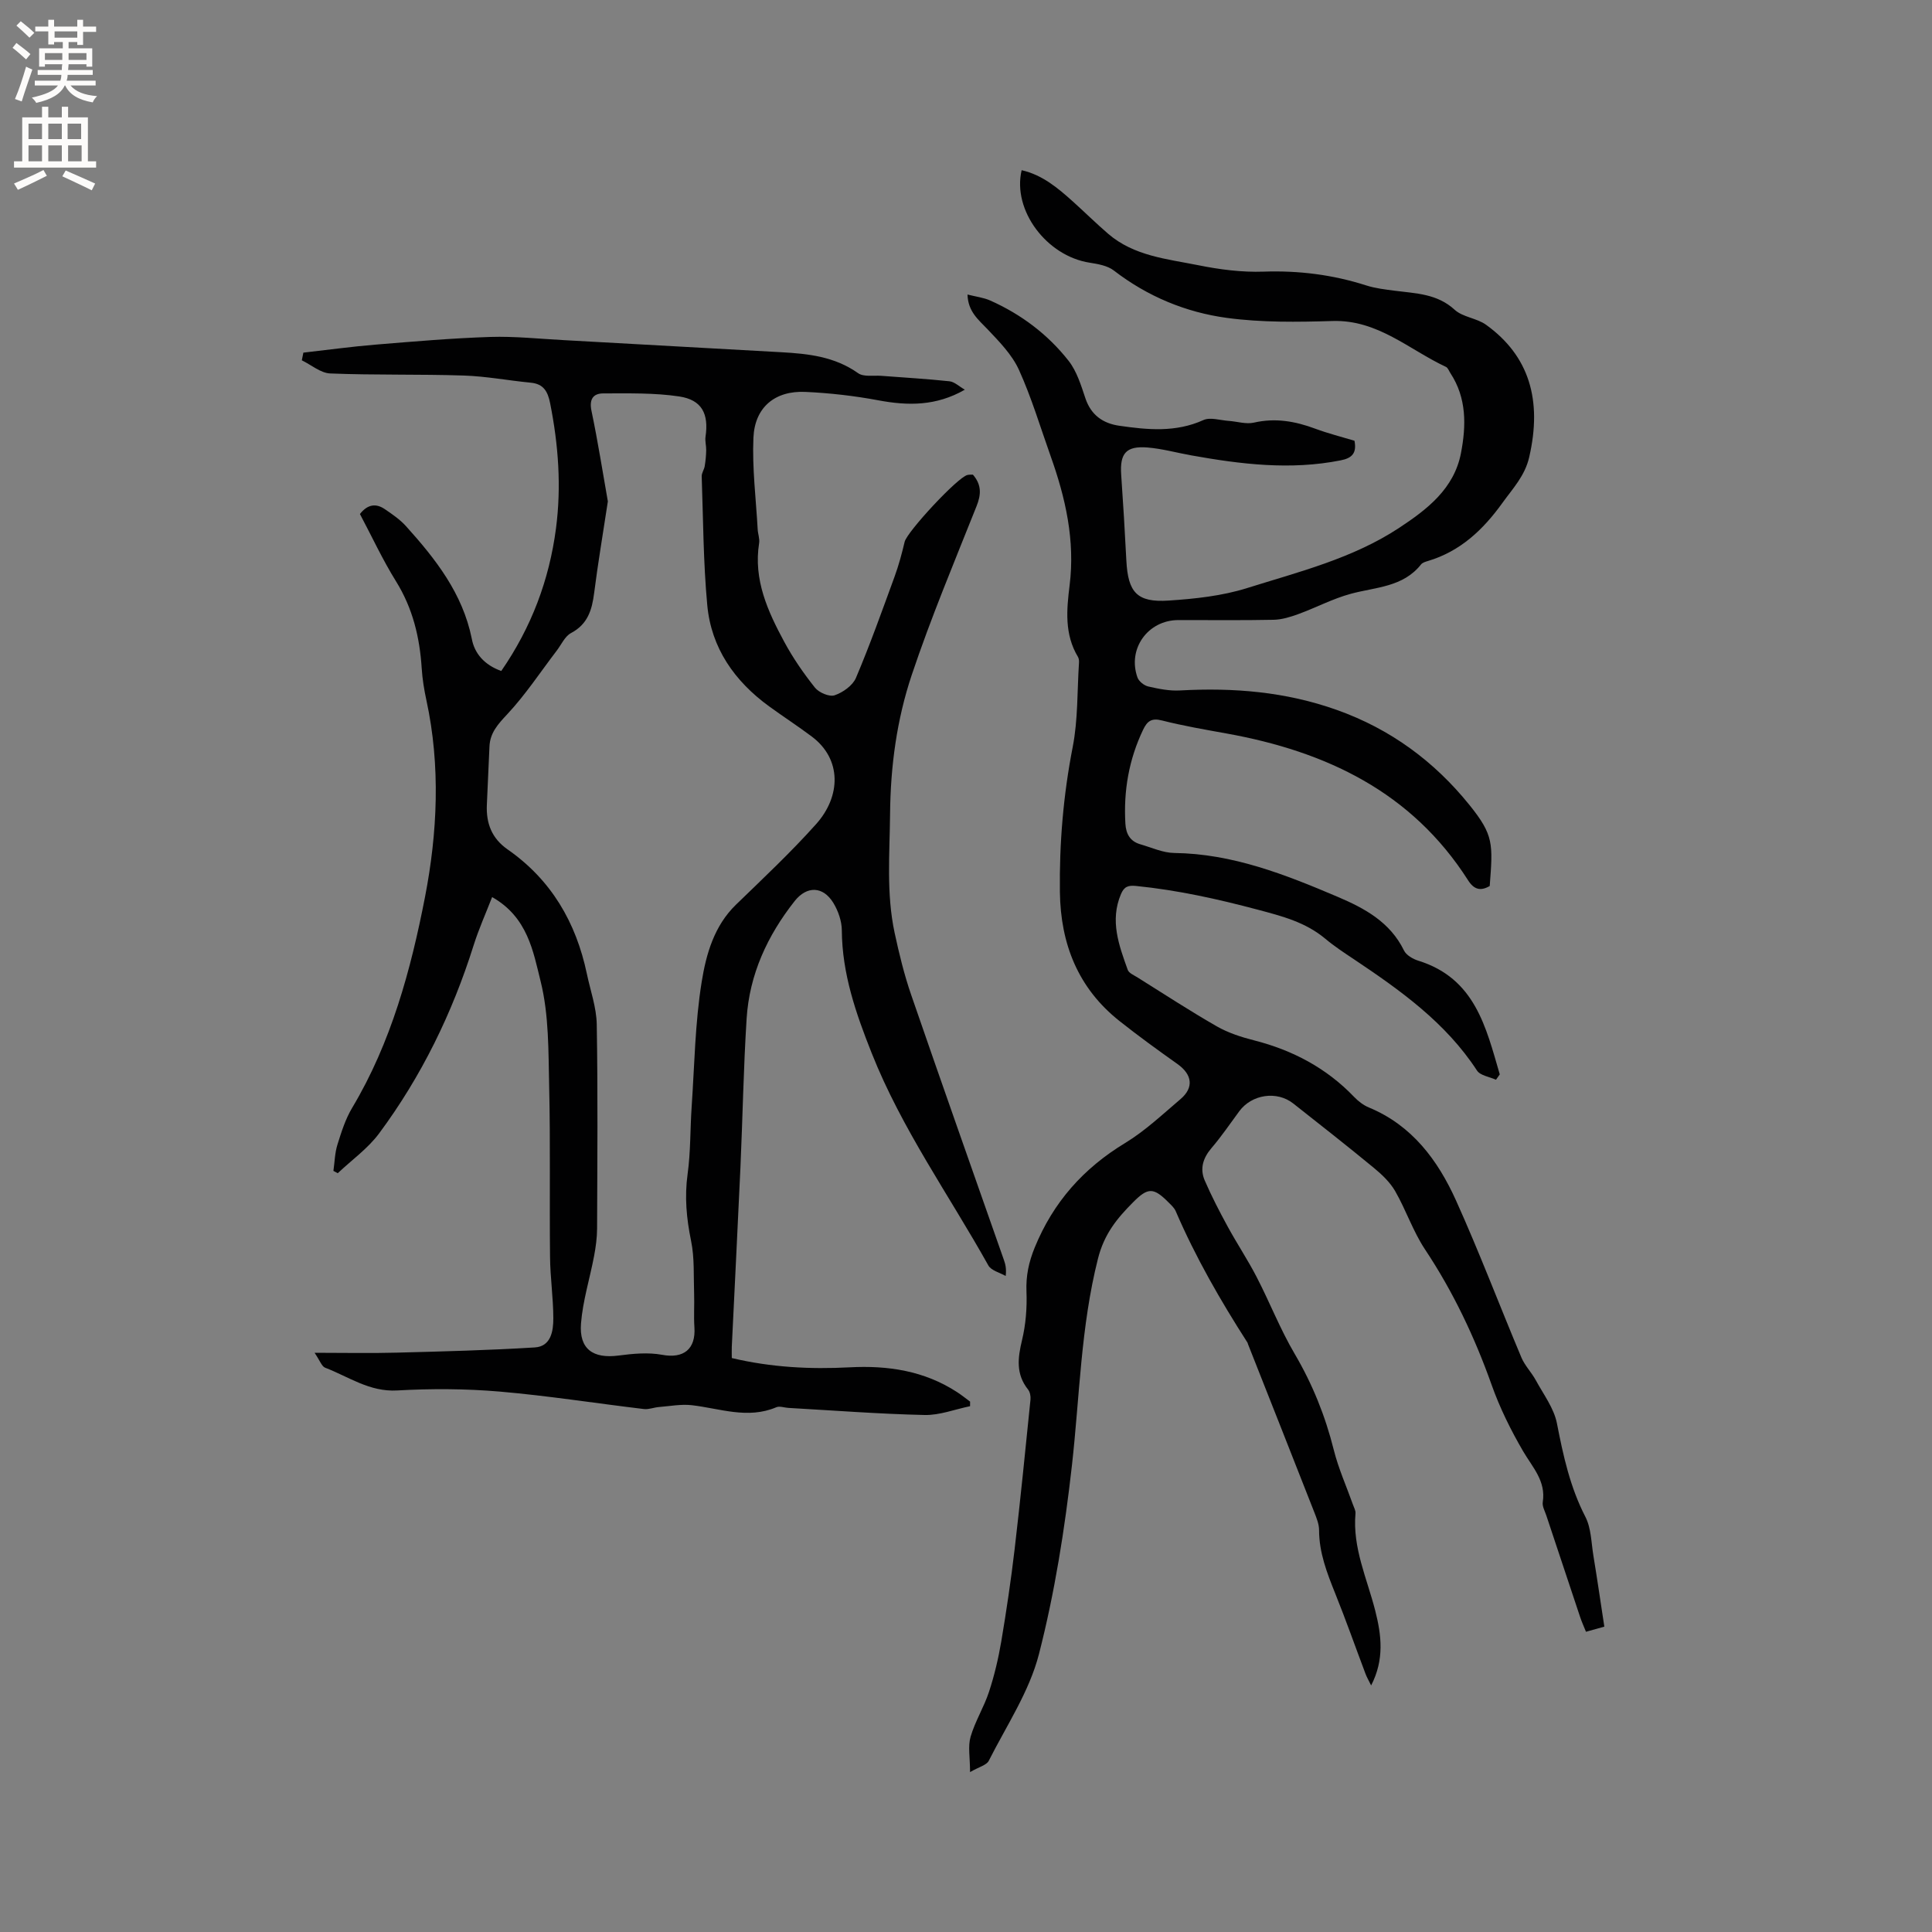
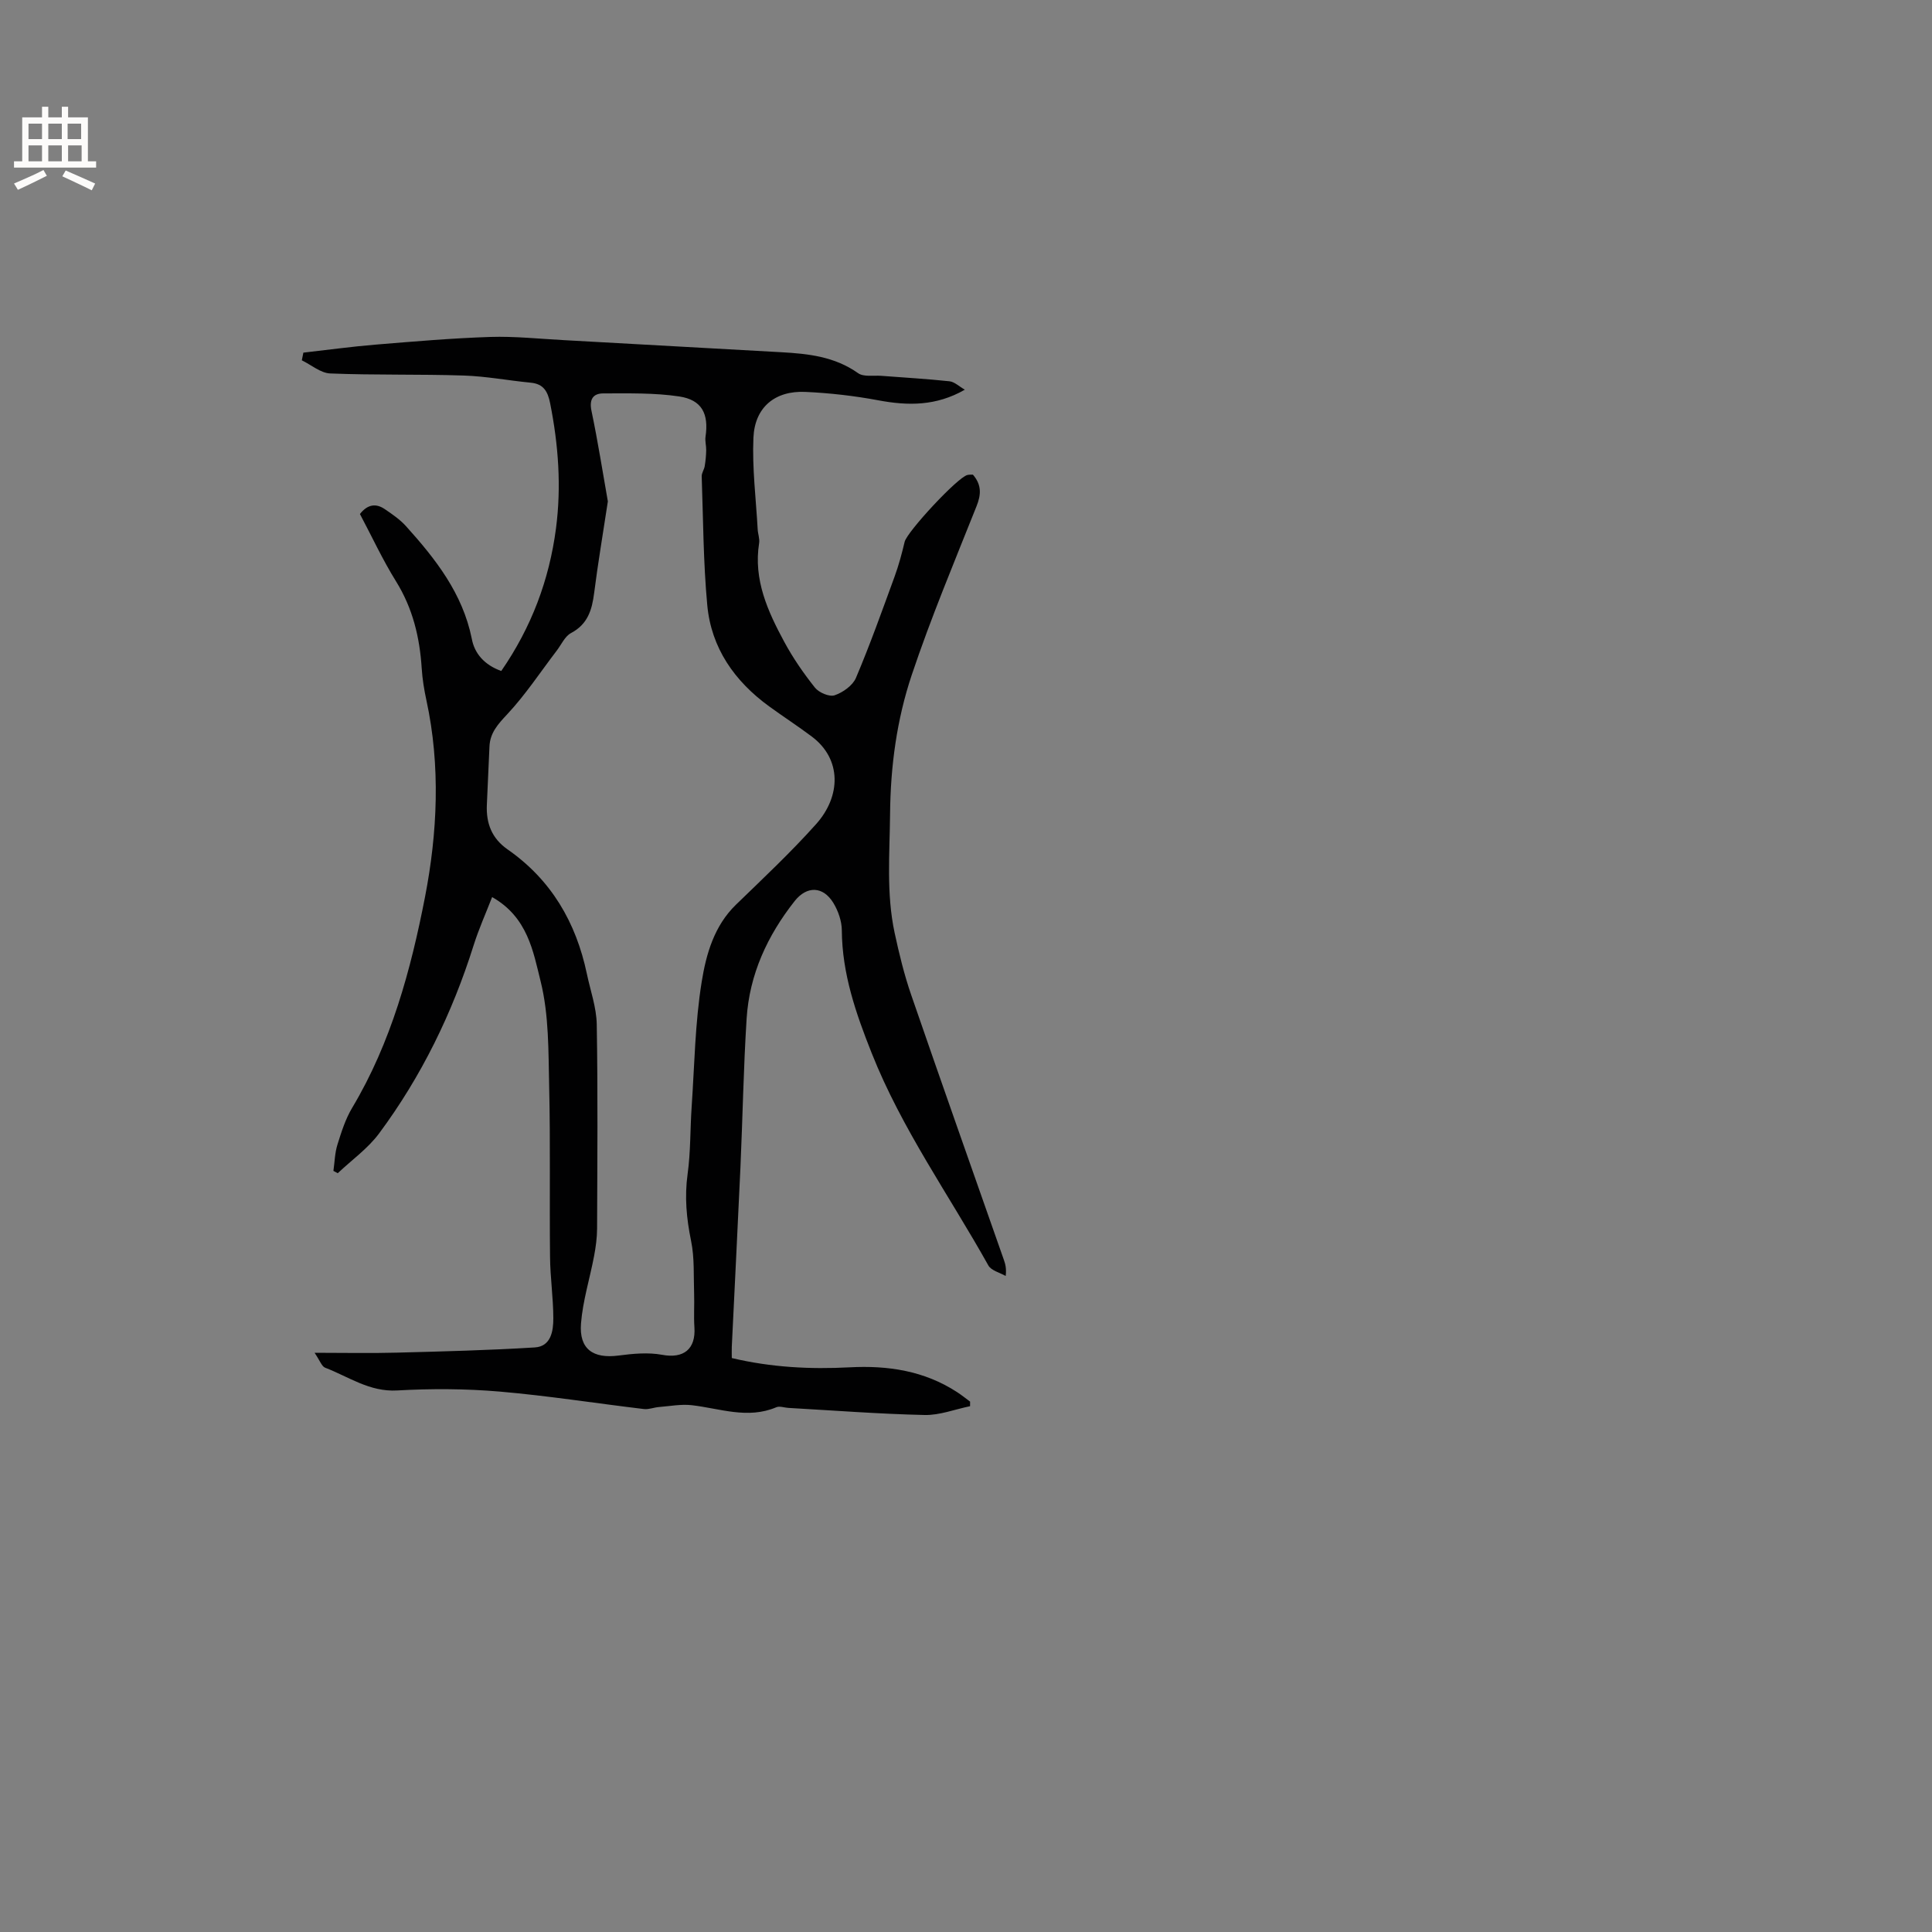
<svg xmlns="http://www.w3.org/2000/svg" enable-background="new 0 0 400 400" viewBox="0 0 400 400">
  <rect x="0" y="0" width="400" height="400" fill="#808080" stroke="none" />
-   <path d="m200.84 366.89c0-3.04-.47-5.33.11-7.31.93-3.21 2.78-6.14 3.82-9.33 1.11-3.38 1.93-6.88 2.53-10.39 1.07-6.36 2.02-12.74 2.77-19.14 1.21-10.3 2.23-20.62 3.28-30.94.07-.68-.09-1.58-.5-2.09-2.55-3.19-2.14-6.53-1.25-10.23.78-3.24 1.05-6.7.92-10.04-.13-3.27.47-6.1 1.71-9.14 3.84-9.39 10.08-16.4 18.73-21.64 4.13-2.51 7.73-5.92 11.44-9.07 2.83-2.4 2.44-5.1-.61-7.27-4.06-2.88-8.09-5.8-11.99-8.89-8.59-6.8-12.22-15.96-12.36-26.72-.13-10.1.71-20.07 2.65-30.02 1.11-5.67.92-11.6 1.3-17.41.03-.41 0-.9-.2-1.24-2.83-4.68-2.37-9.77-1.74-14.82 1.16-9.3-.84-18.11-3.93-26.77-2.13-5.98-3.95-12.11-6.57-17.88-1.43-3.13-4.05-5.81-6.48-8.37-1.89-1.99-4.05-3.64-4.16-7.2 1.78.45 3.35.63 4.73 1.25 6.39 2.85 11.9 7 16.2 12.47 1.7 2.17 2.58 5.07 3.48 7.76 1.16 3.47 3.63 5.19 6.97 5.68 5.87.85 11.72 1.43 17.46-1.17 1.42-.64 3.47.05 5.23.17 1.75.12 3.6.73 5.22.36 4.45-1.02 8.57-.29 12.72 1.26 2.66.99 5.43 1.68 8.11 2.49.5 2.56-.5 3.6-2.85 4.06-10.41 2.07-20.68.81-30.94-1.03-3.02-.54-6.01-1.38-9.05-1.63-4.46-.36-5.76 1.22-5.46 5.63.41 5.92.77 11.84 1.07 17.77.34 6.6 2.2 8.73 8.76 8.29 5.46-.36 11.07-.96 16.25-2.59 10.77-3.38 21.87-6.13 31.48-12.47 5.81-3.83 11.37-8.1 12.79-15.48 1.09-5.68 1.2-11.4-2.2-16.56-.29-.44-.5-1.09-.91-1.28-7.64-3.57-14.12-9.78-23.45-9.5-7.29.22-14.68.33-21.88-.64-8.53-1.15-16.46-4.44-23.43-9.81-1.31-1.01-3.27-1.35-4.99-1.62-8.92-1.37-16.06-10.85-14.1-19.15 4.3.97 7.5 3.69 10.64 6.51 2.44 2.19 4.78 4.51 7.27 6.65 5.35 4.61 12.18 5.21 18.66 6.51 4.42.89 9.02 1.49 13.5 1.33 7.3-.25 14.33.63 21.26 2.85 1.9.61 3.93.84 5.91 1.1 4.37.57 8.77.6 12.41 3.94 1.69 1.55 4.57 1.72 6.5 3.11 8.93 6.43 11.67 15.58 8.93 27.43-.89 3.86-3.39 6.46-5.54 9.45-3.99 5.55-8.71 10.03-15.43 12.03-.5.15-1.11.33-1.41.7-3.74 4.73-9.37 4.69-14.52 6.08-3.74 1.01-7.23 2.87-10.89 4.21-1.65.6-3.42 1.15-5.14 1.18-6.57.14-13.15.04-19.73.06-6.29.02-10.55 5.95-8.44 11.88.29.81 1.37 1.67 2.24 1.87 2.15.49 4.4.95 6.58.82 11.07-.61 21.84.26 32.44 4.03 11.15 3.96 20.24 10.7 27.48 19.69 5.05 6.27 4.85 8.04 4.19 16.77-1.87 1.08-3.23.77-4.47-1.17-11.68-18.33-29.43-26.7-50.02-30.41-4.48-.81-8.98-1.58-13.39-2.7-2.15-.55-3.04.16-3.88 1.92-2.95 6.17-4.07 12.66-3.67 19.46.13 2.14.99 3.65 3.09 4.26 2.33.67 4.68 1.77 7.03 1.8 12.07.15 22.97 4.46 33.81 9.07 5.62 2.39 10.87 5.23 13.75 11.12.47.97 1.84 1.76 2.96 2.11 11.76 3.65 14.02 13.79 16.87 23.54-.26.37-.52.74-.78 1.11-1.34-.61-3.25-.86-3.93-1.9-6.49-9.94-15.87-16.62-25.49-23.05-2.03-1.35-4.08-2.7-5.94-4.26-4.1-3.42-8.89-4.65-14-6.01-8.31-2.21-16.6-4.04-25.14-4.9-1.66-.17-2.49.13-3.15 1.69-2.33 5.51-.41 10.61 1.41 15.69.24.66 1.25 1.08 1.96 1.52 5.48 3.43 10.9 6.97 16.5 10.18 2.35 1.34 5.04 2.21 7.68 2.88 7.99 2.04 14.98 5.72 20.72 11.71.86.9 1.94 1.73 3.08 2.2 8.93 3.7 14.26 10.92 18.02 19.24 4.83 10.7 8.99 21.7 13.54 32.52.71 1.68 2.09 3.07 2.98 4.7 1.59 2.93 3.77 5.8 4.38 8.95 1.3 6.68 2.72 13.19 5.88 19.32 1.21 2.34 1.22 5.32 1.66 8.02.79 4.8 1.49 9.62 2.27 14.73-1.22.34-2.38.66-3.8 1.06-.45-1.12-.88-2.05-1.2-3.02-2.35-7.02-4.69-14.05-7.02-21.08-.3-.9-.86-1.88-.73-2.73.7-4.38-2.12-7.21-4.08-10.57-2.53-4.35-4.81-8.94-6.49-13.68-3.53-9.93-7.98-19.32-13.83-28.12-2.47-3.73-3.91-8.12-6.15-12.02-1.07-1.86-2.76-3.46-4.45-4.85-5.48-4.52-11.07-8.9-16.65-13.3-3.4-2.69-8.6-1.9-11.18 1.6-1.89 2.56-3.68 5.2-5.74 7.61-1.78 2.07-2.46 4.3-1.41 6.73 1.41 3.26 3.06 6.44 4.76 9.56 1.92 3.52 4.15 6.87 5.99 10.43 2.72 5.26 4.88 10.83 7.88 15.92 3.69 6.28 6.33 12.85 8.09 19.89.97 3.86 2.63 7.55 3.97 11.32.21.59.57 1.22.52 1.8-.64 7.12 2.39 13.48 4.08 20.11 1.31 5.13 1.92 10.16-.84 15.51-.49-1.01-.9-1.69-1.17-2.42-2.09-5.54-4.06-11.14-6.27-16.63-1.7-4.24-3.34-8.44-3.34-13.12 0-1.22-.52-2.47-.97-3.64-4.56-11.63-9.16-23.24-13.75-34.86-.04-.1-.05-.21-.1-.3-5.6-8.72-10.76-17.69-14.87-27.24-.28-.65-.88-1.2-1.4-1.72-3.17-3.21-4.32-3.23-7.42-.1-3.31 3.33-5.97 6.53-7.27 11.68-3.57 14.13-3.78 28.51-5.39 42.81-1.48 13.13-3.55 26.29-6.83 39.07-1.99 7.74-6.71 14.79-10.38 22.06-.44.91-2.02 1.27-3.88 2.35z" fill="#010102" />
  <path d="m103.78 138.92c6.24-9.03 9.93-18.84 11.33-29.51 1.14-8.7.5-17.33-1.21-25.92-.49-2.44-1.35-4.01-4.03-4.26-4.63-.45-9.24-1.33-13.87-1.48-9.21-.3-18.43-.06-27.63-.43-1.99-.08-3.92-1.77-5.88-2.72.11-.53.21-1.06.32-1.59 4.98-.56 9.96-1.25 14.96-1.66 7.9-.65 15.81-1.33 23.73-1.59 5.06-.16 10.14.39 15.22.66 14.99.82 29.99 1.68 44.98 2.5 5.63.31 11.11.9 15.96 4.34 1.15.82 3.18.43 4.8.55 4.71.36 9.43.63 14.12 1.13 1.03.11 1.97 1.05 3.18 1.74-5.94 3.41-11.78 3.35-17.91 2.2-4.97-.93-10.05-1.51-15.1-1.74-6.28-.29-10.48 3.16-10.76 9.46-.28 6.31.53 12.67.88 19 .05.95.44 1.93.3 2.83-1.21 7.59 1.79 14.14 5.22 20.49 1.8 3.33 3.98 6.49 6.34 9.45.82 1.03 2.98 1.95 4.07 1.58 1.71-.58 3.73-2.01 4.41-3.59 2.92-6.88 5.43-13.94 8-20.97.86-2.35 1.51-4.78 2.09-7.22.48-2.04 10.93-13.35 13-13.83.39-.09.81-.06 1.13-.07 1.82 2.11 1.72 4.12.75 6.54-4.62 11.6-9.46 23.13-13.42 34.95-3.09 9.23-4.39 18.86-4.48 28.75-.08 8.25-.8 16.47.94 24.61.93 4.32 1.98 8.65 3.42 12.83 6.31 18.32 12.78 36.58 19.19 54.86.31.88.57 1.78.39 3.37-1.23-.71-3-1.12-3.59-2.18-8.15-14.59-17.93-28.27-24.15-43.95-3.27-8.23-6.13-16.43-6.19-25.43-.01-1.9-.74-4.01-1.74-5.66-2.15-3.53-5.51-3.58-8.02-.41-5.65 7.16-9.37 15.19-9.95 24.34-.65 10.26-.82 20.54-1.28 30.81-.56 12.38-1.2 24.76-1.79 37.13-.03.72 0 1.45 0 2.34 8.14 1.93 16.24 2.35 24.4 1.92 7.91-.42 15.43.71 22.21 5.11.94.61 1.82 1.32 2.73 1.99 0 .32-.01.63-.01.95-3.14.64-6.29 1.89-9.42 1.82-9.41-.21-18.81-.94-28.21-1.47-.84-.05-1.81-.43-2.49-.13-5.93 2.51-11.67.24-17.5-.43-2.22-.25-4.53.2-6.79.38-1.04.08-2.09.53-3.09.42-9.97-1.19-19.91-2.76-29.91-3.62-7.03-.6-14.16-.63-21.2-.23-5.74.33-10.05-2.85-14.91-4.71-.71-.27-1.07-1.45-2.19-3.09 6.22 0 11.64.12 17.05-.03 9.52-.25 19.05-.49 28.56-1.08 3.34-.21 3.83-3.41 3.82-6.04-.01-4.23-.64-8.45-.68-12.68-.13-11.76.09-23.53-.18-35.28-.17-7.3-.03-14.81-1.77-21.8-1.53-6.13-2.66-13.26-10.04-17.44-1.33 3.42-2.78 6.64-3.83 9.98-4.42 14.05-10.8 27.13-19.57 38.95-2.33 3.14-5.68 5.51-8.56 8.24-.3-.16-.6-.32-.9-.48.26-1.82.29-3.7.83-5.43.82-2.62 1.66-5.31 3.06-7.64 8.07-13.5 12.15-28.6 15.07-43.62 2.57-13.23 3.25-27.15.29-40.76-.47-2.17-.83-4.39-.97-6.6-.41-6.43-1.86-12.45-5.33-18.03-2.78-4.48-5.01-9.3-7.46-13.92 1.53-1.96 3.26-2.29 5.13-1.02 1.56 1.06 3.16 2.15 4.41 3.54 6.13 6.8 11.71 13.91 13.61 23.26.55 3.09 2.62 5.47 6.11 6.72zm22.07-35.11c-1.04 6.86-2.07 12.9-2.84 18.98-.45 3.51-1.33 6.45-4.79 8.28-1.27.67-1.99 2.38-2.95 3.63-3.39 4.44-6.48 9.15-10.28 13.21-1.91 2.04-3.52 3.81-3.65 6.62-.19 4.02-.35 8.04-.54 12.06-.18 3.84 1 6.98 4.29 9.27 9.03 6.29 14.17 15.1 16.41 25.74.73 3.49 1.99 6.97 2.05 10.48.24 14.1.12 28.2.07 42.3-.01 1.89-.27 3.8-.62 5.66-.88 4.67-2.34 9.27-2.71 13.97-.42 5.32 2.52 7.33 7.78 6.64 2.98-.39 6.12-.69 9.03-.15 4.4.82 6.98-1.14 6.67-5.71-.16-2.3.02-4.63-.06-6.93-.13-3.66.1-7.41-.63-10.95-.95-4.63-1.37-9.11-.72-13.83.64-4.6.52-9.29.84-13.94.59-8.64.7-17.36 2.08-25.88.92-5.7 2.56-11.56 7.1-15.96 5.63-5.46 11.37-10.84 16.59-16.68 5.15-5.76 5.34-13.44-.89-18.12-2.88-2.16-5.9-4.12-8.82-6.24-7.18-5.22-12.01-12.09-12.83-20.99-.82-8.84-.84-17.76-1.15-26.65-.02-.69.5-1.38.62-2.09.18-1.09.29-2.21.31-3.32.02-.93-.27-1.88-.14-2.78.7-4.74-.73-7.64-5.45-8.35-5.15-.77-10.46-.63-15.7-.63-2.14 0-2.97 1.23-2.45 3.66 1.34 6.4 2.34 12.85 3.38 18.7z" fill="#010102" />
  <g fill="#fcfbfa">
-     <path d="m2.6 9.9.8-1c.9.7 1.9 1.4 2.9 2.3l-.9 1.1c-1.1-1-2-1.8-2.8-2.4zm.5 10.6c.9-2.1 1.6-4.3 2.3-6.7.4.2.8.4 1.3.6-.7 2.1-1.5 4.3-2.2 6.6zm.3-15.2.9-.9c1 .8 2 1.6 2.8 2.4l-1 1c-.9-.9-1.8-1.7-2.7-2.5zm12.6-1.2h1.2v1.4h2.7v1.1h-2.7v2.7h-1.2v-.6h-1.8v1.3h4.9v3.8h-1.2v-.5h-3.7c0 .4-.1.9-.1 1.2h5.1v1h-5.2c0 .5-.1.9-.2 1.2h6v1h-5.2c1.1 1.3 2.9 2 5.5 2.2-.4.4-.7.8-.9 1.3-2.9-.5-4.8-1.6-5.7-3.5h-.1c-.8 1.7-2.7 2.9-5.9 3.6-.2-.4-.6-.8-.9-1.1 2.8-.6 4.6-1.4 5.4-2.5h-4.8v-1h5.3c.1-.3.2-.7.2-1.2h-4.9v-1h5c0-.4 0-.8.1-1.2h-3.6v.5h-1.2v-3.8h4.9v-1.3h-1.8v.5h-1.2v-2.7h-2.7v-1h2.7v-1.4h1.2v1.4h4.8zm-6.7 8.3h3.6c0-.4 0-.9 0-1.4h-3.6zm1.9-4.6h4.8v-1.3h-4.7v1.3zm6.7 3.2h-3.7v1.4h3.7z" />
    <path d="m8.7 22.1h1.3v2.2h2.8v-2.2h1.3v2.2h4.1v9.1h1.7v1.3h-17v-1.3h1.7v-9.1h4.1zm.3 13.1.7 1.2c-1.8.9-3.8 1.9-6 2.9-.2-.4-.5-.8-.8-1.3 2.3-1 4.4-1.9 6.1-2.8zm-3.1-6.4h2.8v-3.2h-2.8zm0 4.6h2.8v-3.3h-2.8zm4.1-4.6h2.8v-3.2h-2.8zm0 4.6h2.8v-3.3h-2.8zm3.6 1.9c2.1.9 4.1 1.8 6.1 2.7l-.7 1.4c-2.2-1.1-4.2-2-6.1-2.9zm3.2-9.7h-2.8v3.2h2.8zm-2.7 7.8h2.8v-3.3h-2.8z" />
  </g>
</svg>